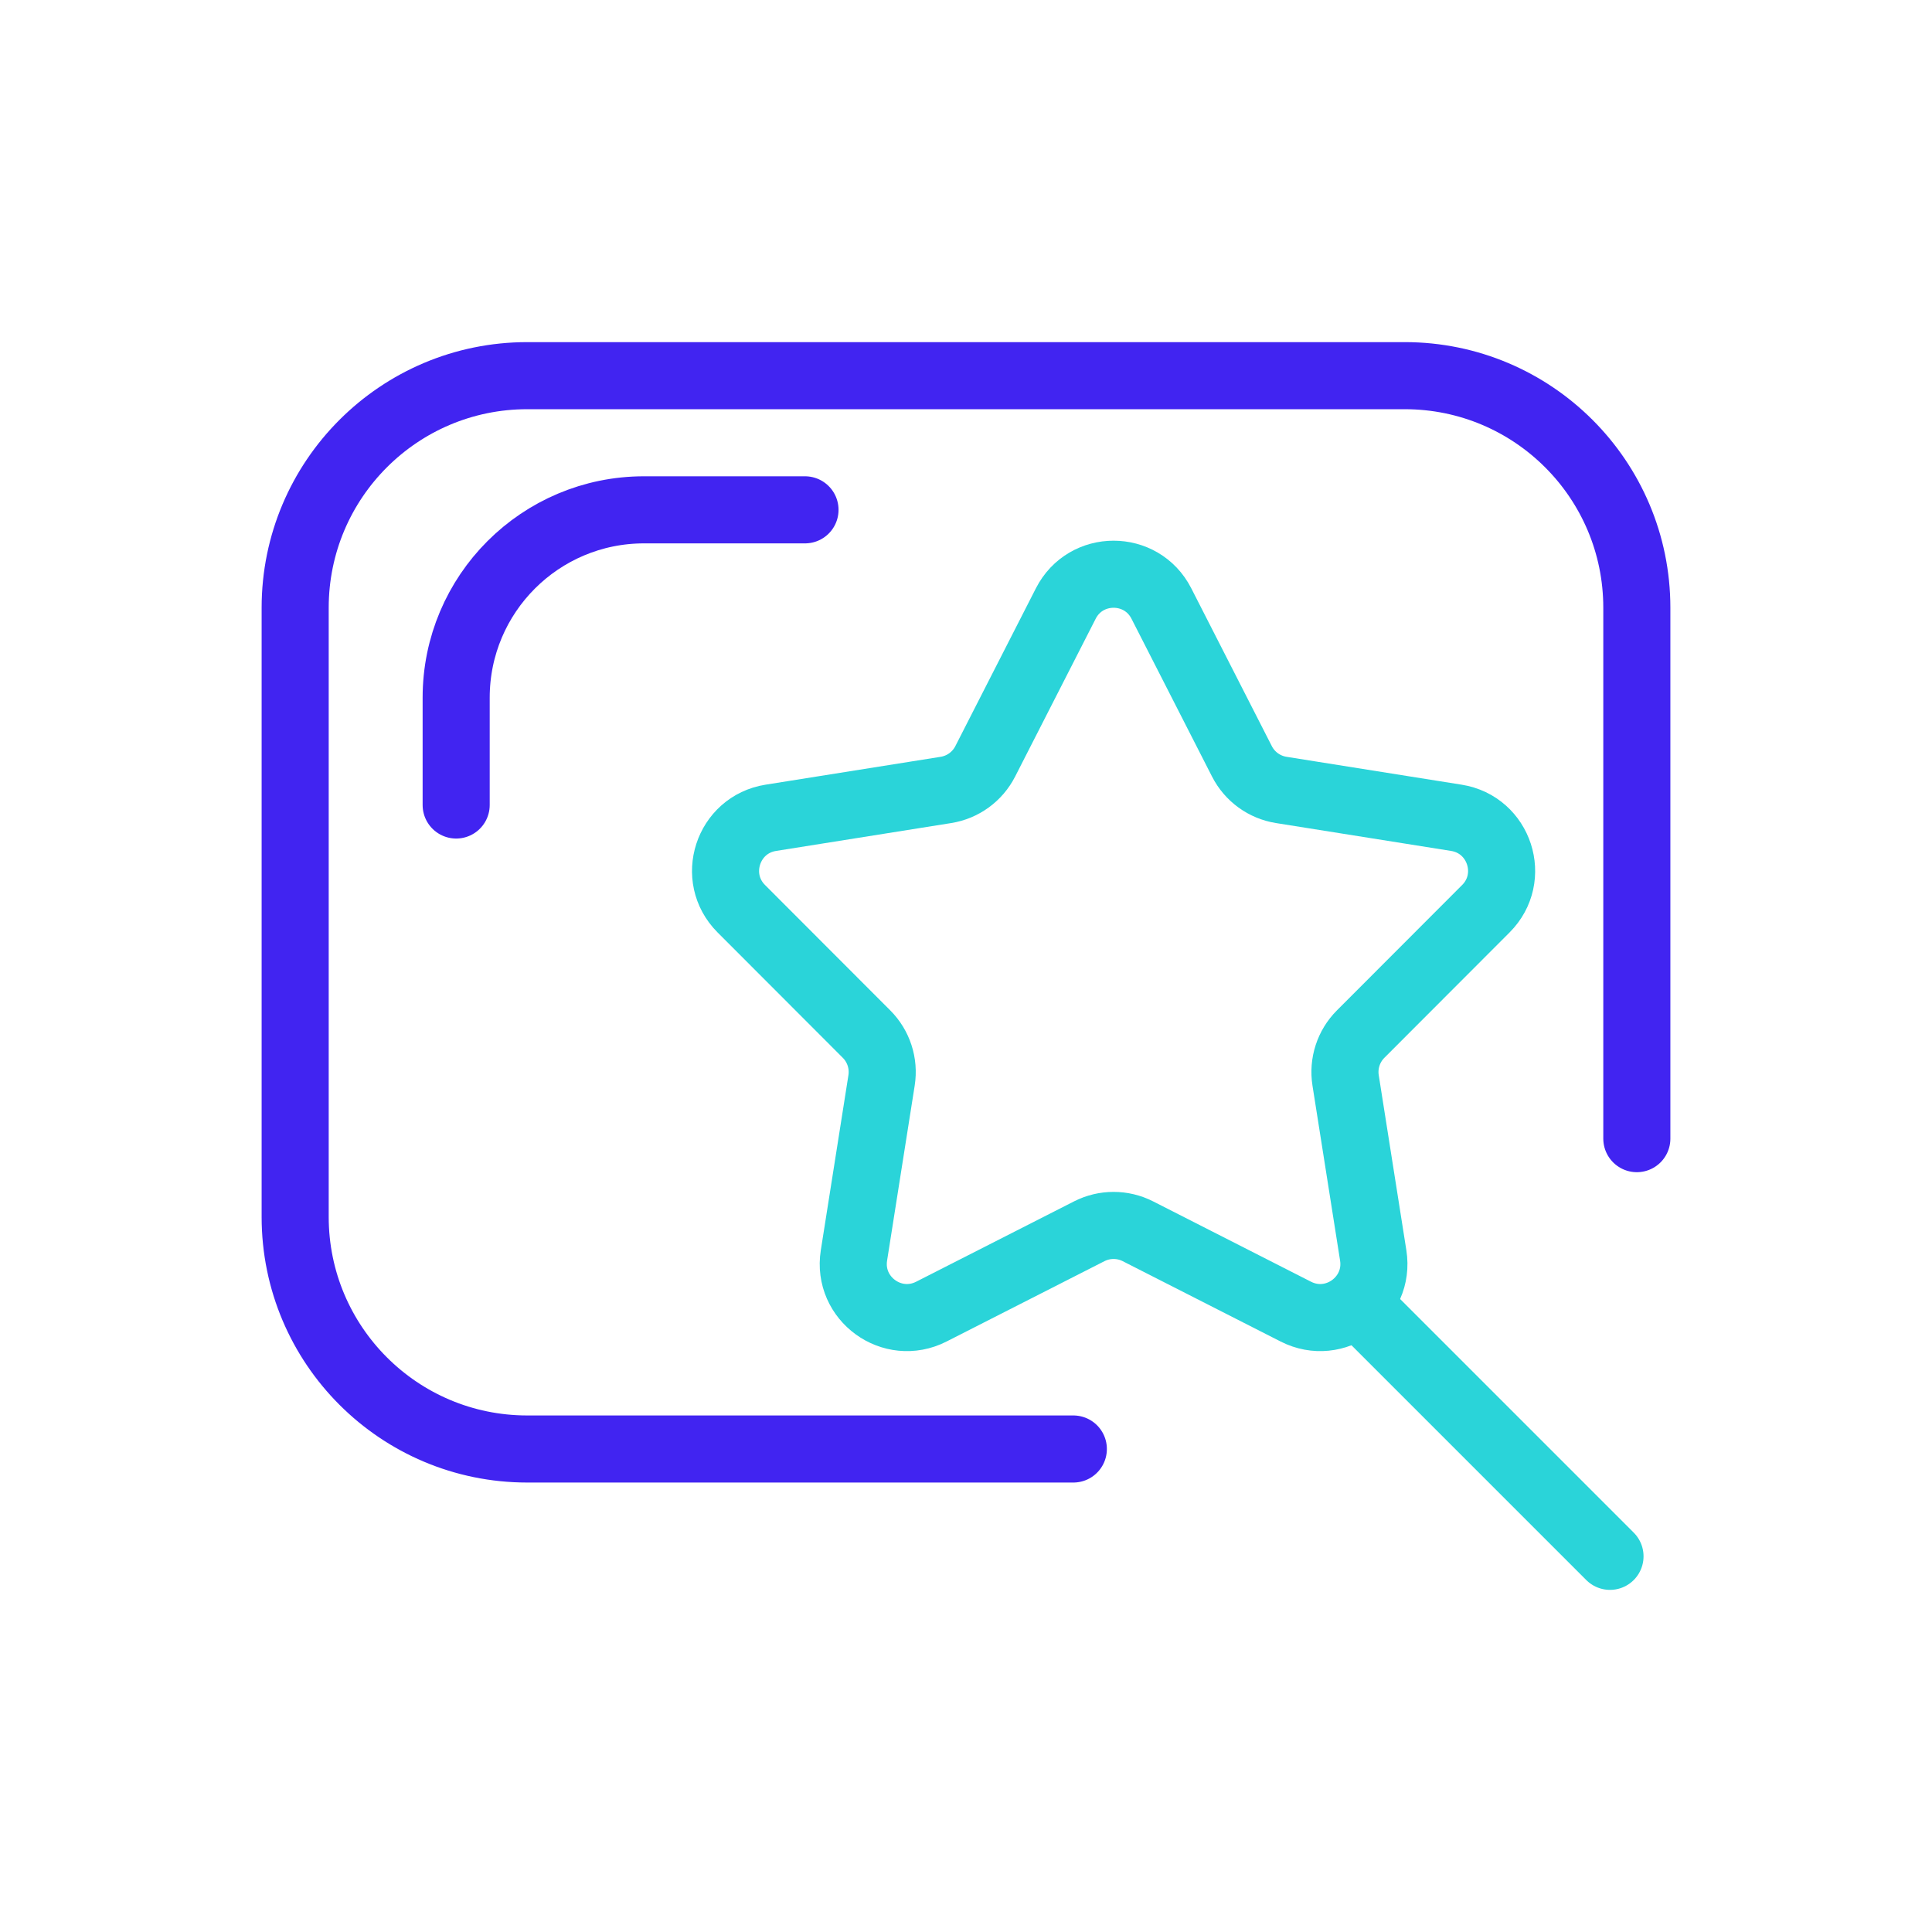
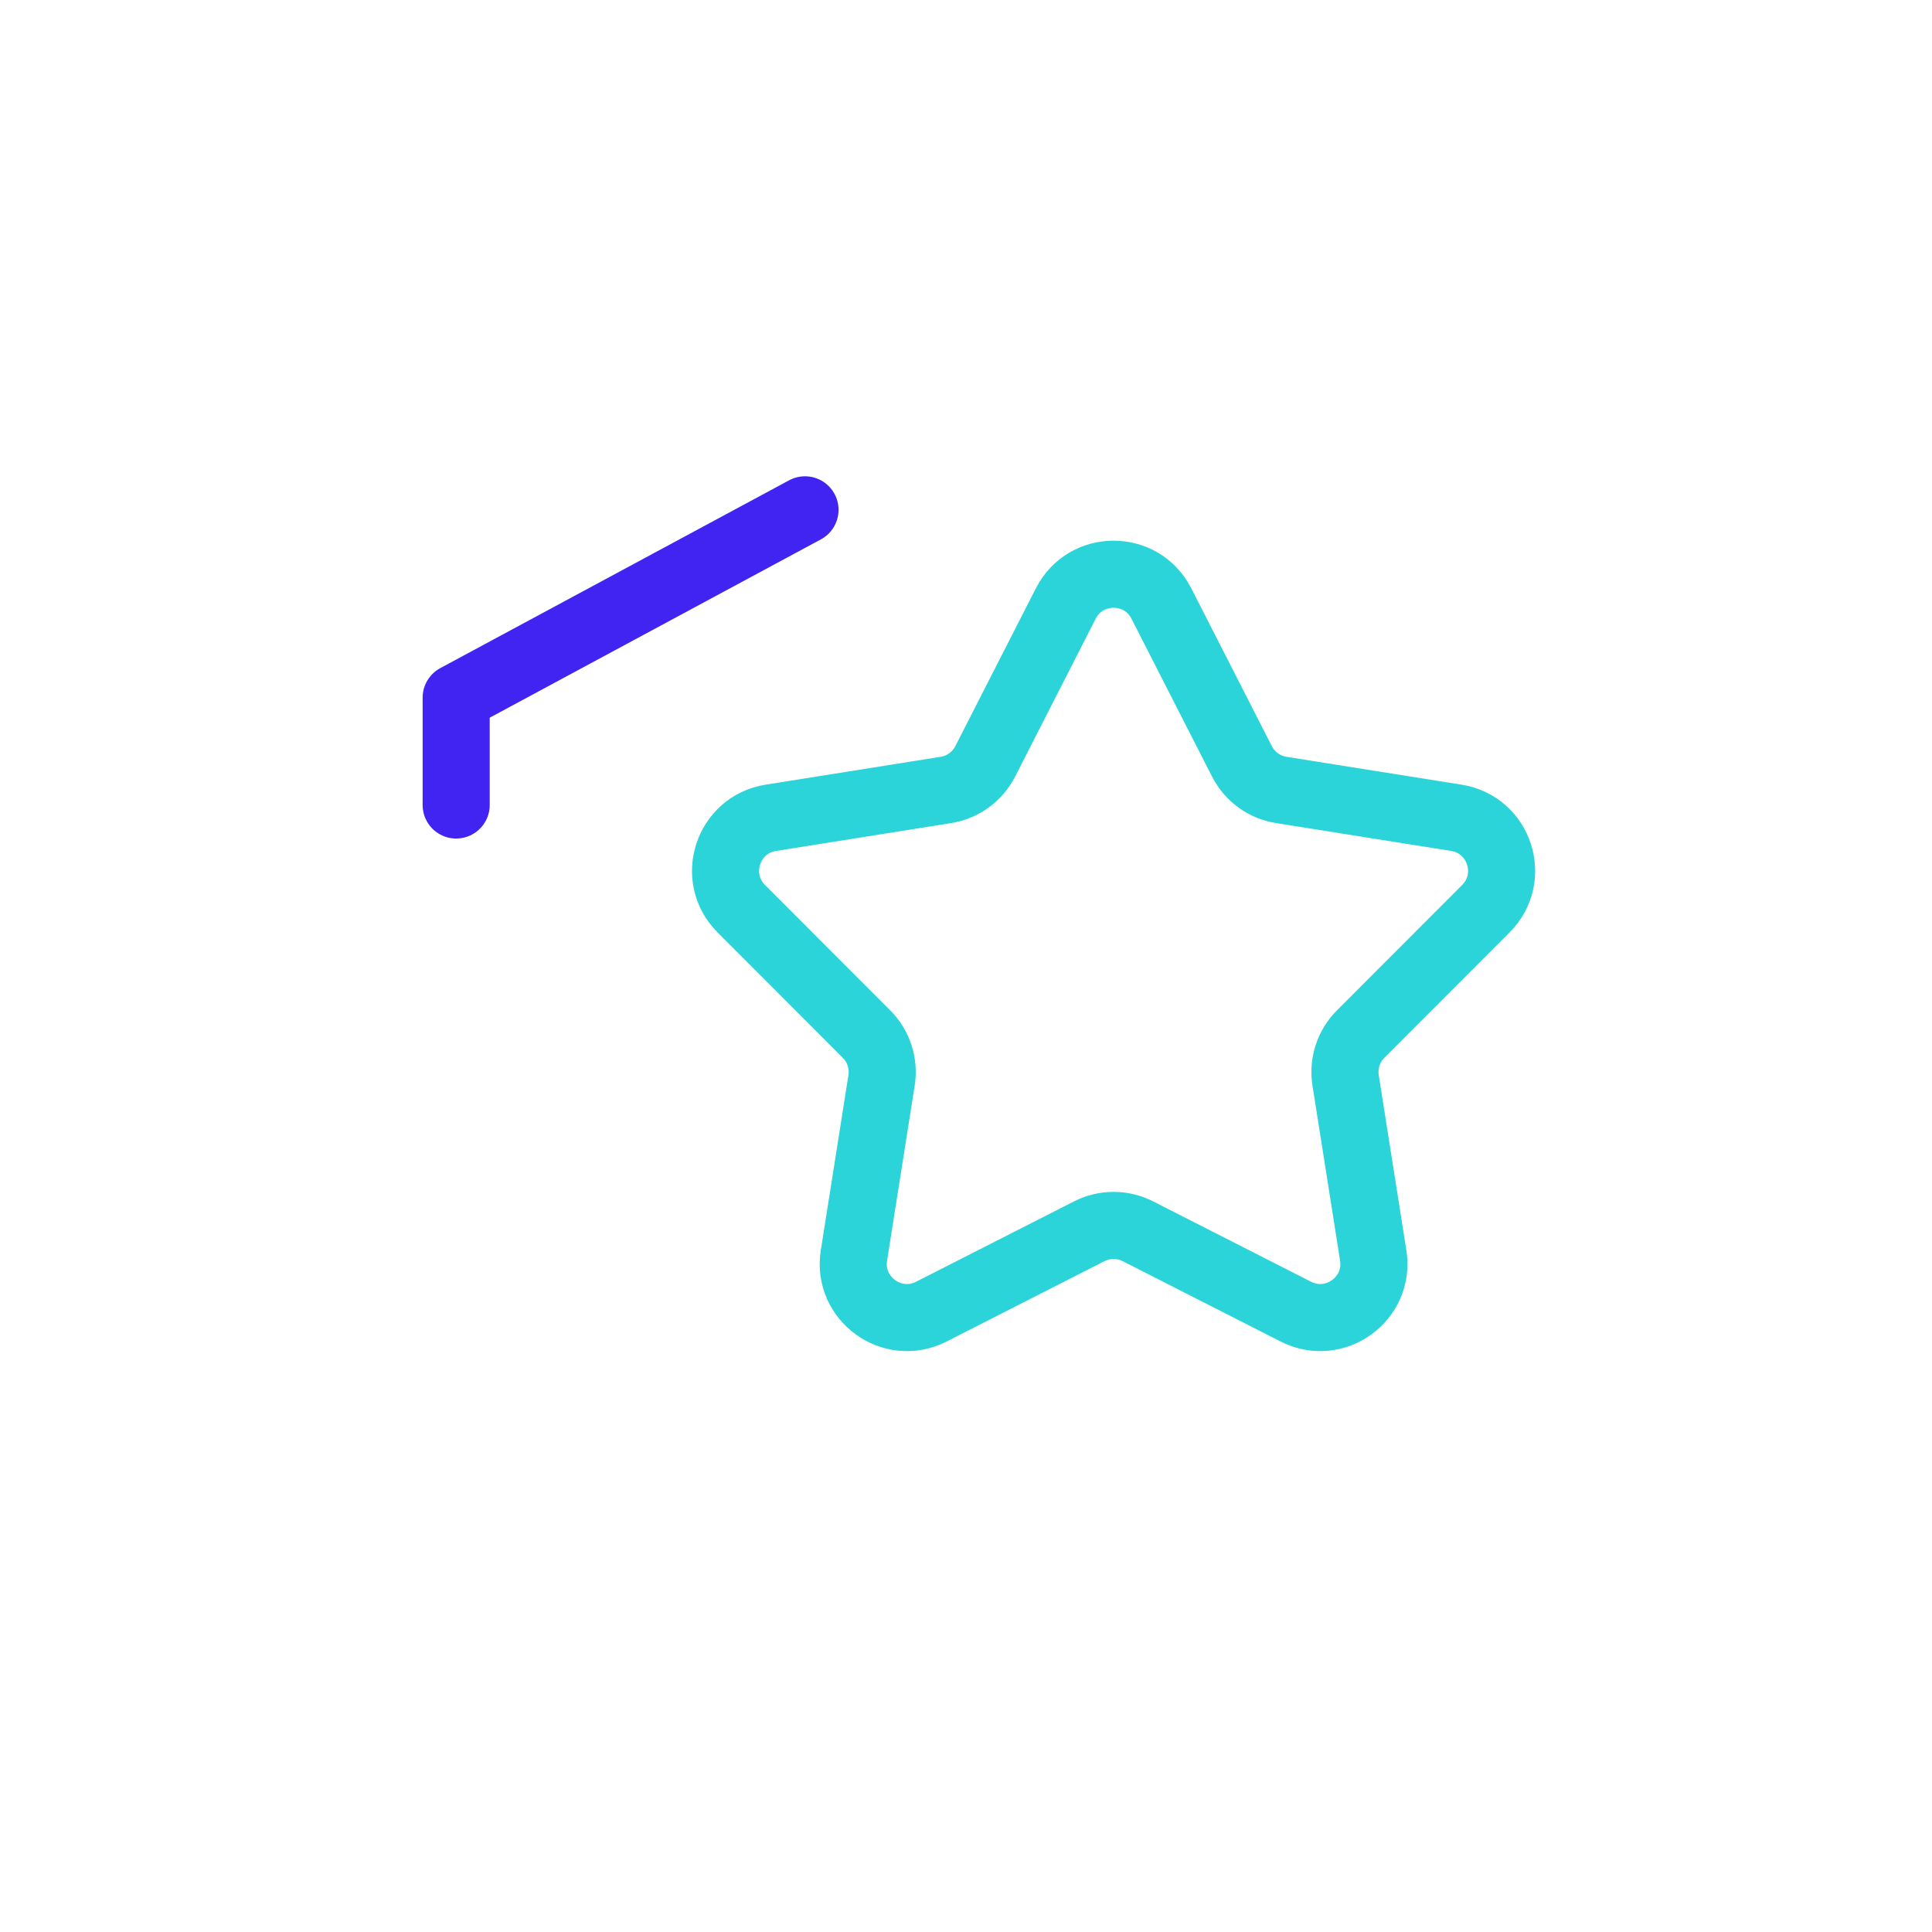
<svg xmlns="http://www.w3.org/2000/svg" width="72" height="72" viewBox="0 0 72 72" fill="none">
  <path d="M39.719 22.491C40.461 21.036 42.539 21.036 43.281 22.491L46.283 28.373C46.574 28.943 47.119 29.339 47.751 29.439L54.273 30.477C55.886 30.733 56.528 32.71 55.374 33.865L50.707 38.538C50.255 38.99 50.047 39.632 50.147 40.263L51.176 46.787C51.43 48.4 49.749 49.621 48.293 48.881L42.407 45.886C41.837 45.596 41.163 45.596 40.593 45.886L34.707 48.881C33.251 49.621 31.57 48.4 31.824 46.787L32.853 40.263C32.953 39.632 32.745 38.99 32.293 38.538L27.626 33.865C26.472 32.71 27.114 30.733 28.727 30.477L35.249 29.439C35.881 29.339 36.426 28.943 36.717 28.373L39.719 22.491Z" stroke="#2AD4D9" stroke-width="2.5" />
-   <path d="M61 42.434V22.649C61 17.872 57.128 14 52.351 14H19.649C14.872 14 11 17.872 11 22.649V45.351C11 50.128 14.872 54 19.649 54H40" stroke="#4124F1" stroke-width="2.5" stroke-linecap="round" />
-   <path d="M51 49L60 58" stroke="#2AD4D9" stroke-width="2.5" stroke-linecap="round" stroke-linejoin="round" />
-   <path d="M17 30L17 26C17 22.134 20.134 19 24 19L30 19" stroke="#4124F1" stroke-width="2.5" stroke-linecap="round" stroke-linejoin="round" />
+   <path d="M17 30L17 26L30 19" stroke="#4124F1" stroke-width="2.5" stroke-linecap="round" stroke-linejoin="round" />
</svg>